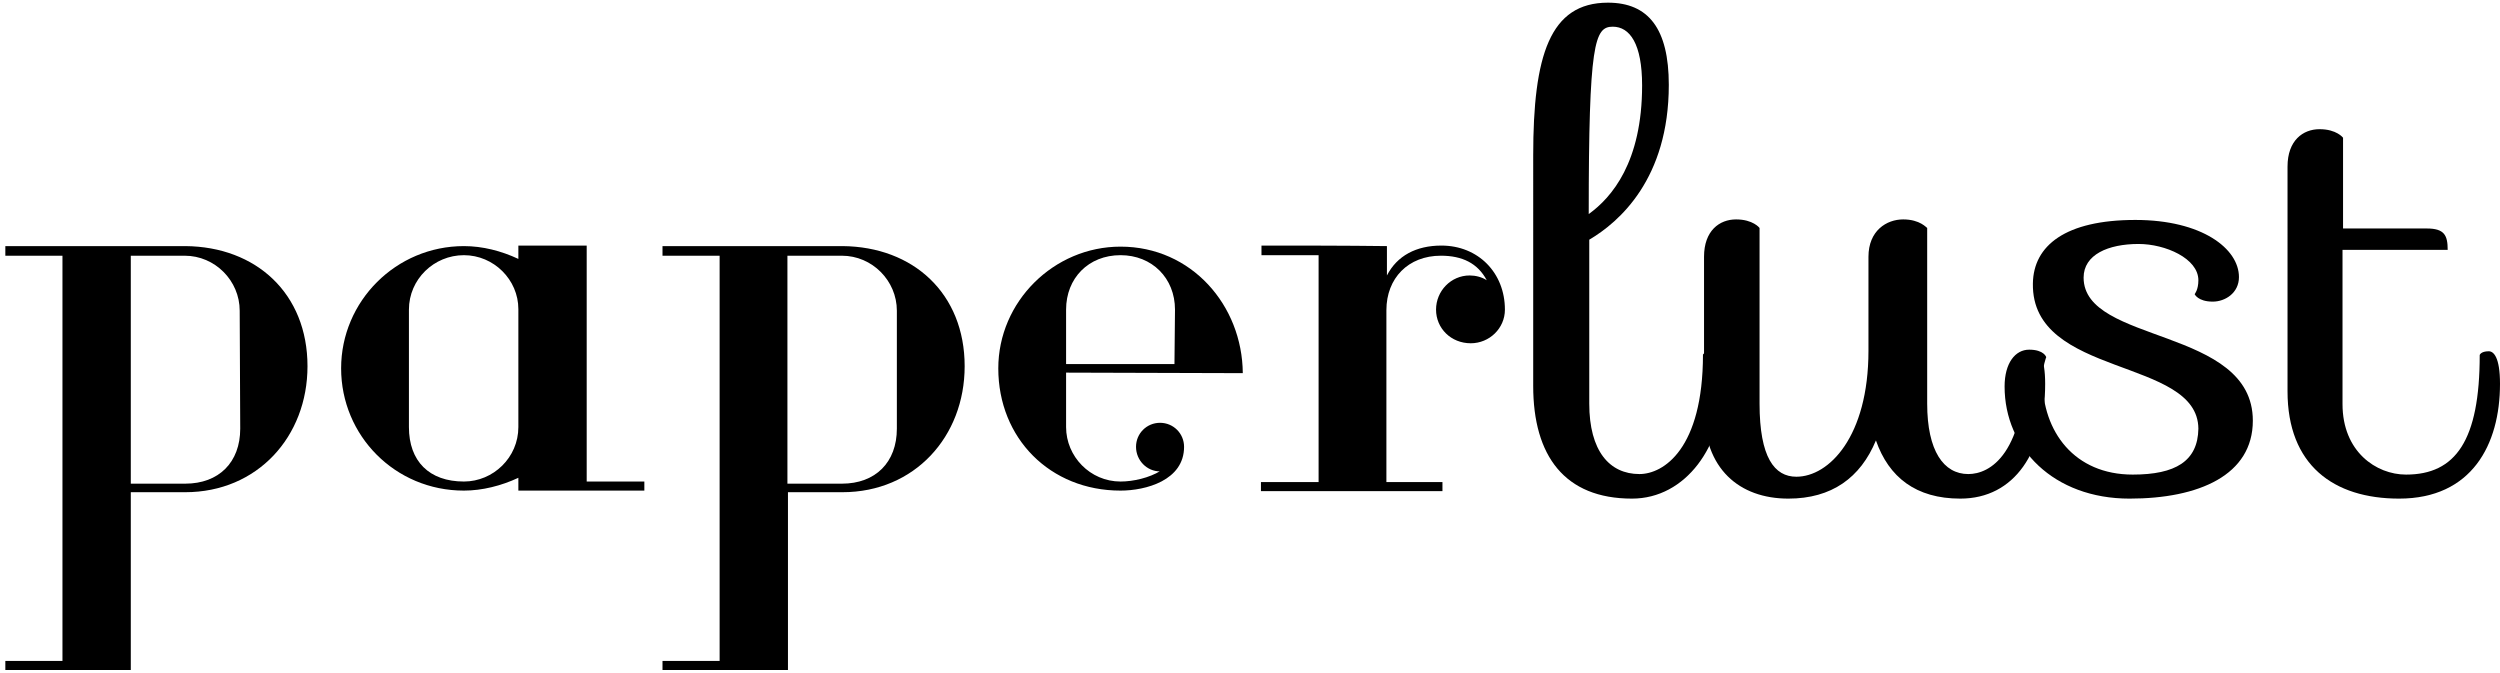
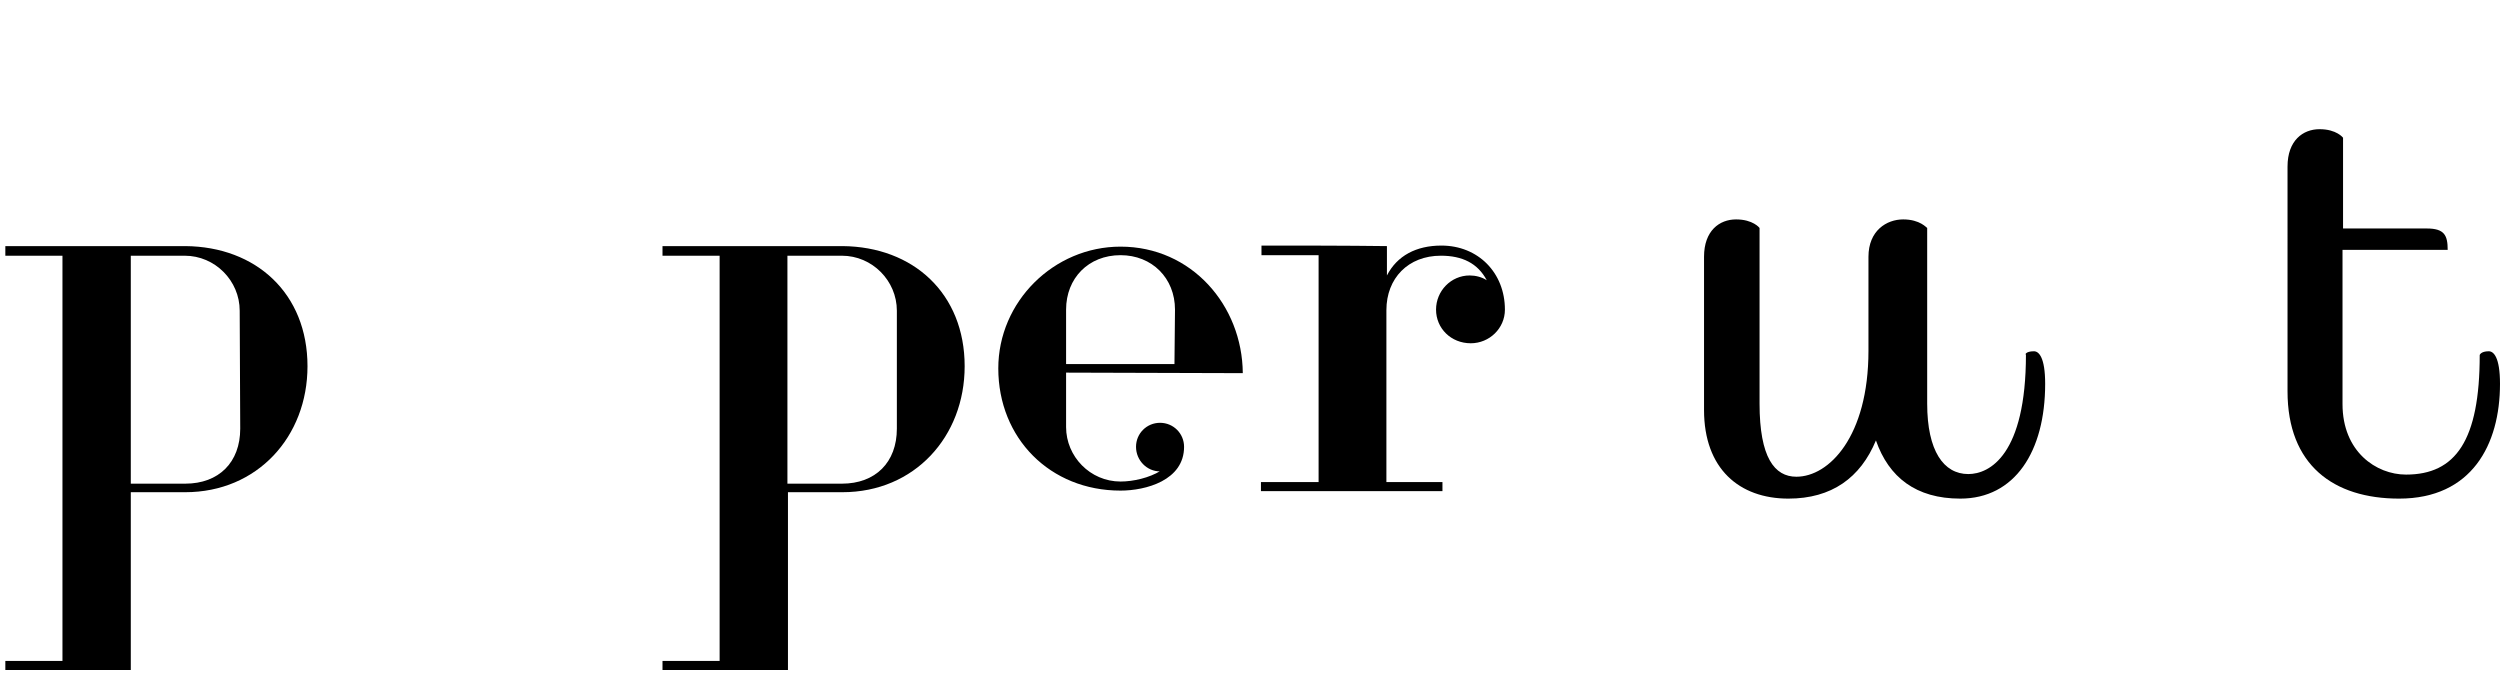
<svg xmlns="http://www.w3.org/2000/svg" xml:space="preserve" style="enable-background:new 0 0 468.3 126;" viewBox="0 0 468.3 126" y="0px" x="0px" id="Layer_1" version="1.1">
  <g>
    <path d="M24.5,92.2v33.3H1v-1.7h10.7V47.9H1v-1.8h33.7C48,46.2,57.6,55,57.6,68.6c0,13.2-9.4,23.6-22.9,23.6H24.5z M44.9,58.2   c0-5.6-4.6-10.3-10.3-10.3H24.5v42.7h10.2c6.3,0,10.3-4,10.3-10.3L44.9,58.2L44.9,58.2z" />
-     <path d="M97.1,91.9v-2.4c-3.2,1.5-6.8,2.4-10.2,2.4c-12.9,0-23-10.3-23-22.9s10.3-22.9,23-22.9c3.5,0,7,0.9,10.2,2.4V46h12.8v44.2   h10.8v1.7L97.1,91.9L97.1,91.9z M97.1,57.9c0-5.5-4.6-10.1-10.2-10.1S76.6,52.3,76.6,58c0,14.7,0,7.3,0,22   c0,6.4,3.8,10.2,10.3,10.2c5.5,0,10.2-4.5,10.2-10.2V57.9z" />
    <path d="M147.6,92.2v33.3h-23.5v-1.7h10.7V47.9h-10.7v-1.8h33.7c13.3,0.1,22.9,8.9,22.9,22.5c0,13.2-9.4,23.6-22.9,23.6   C157.8,92.2,147.6,92.2,147.6,92.2z M168,58.2c0-5.6-4.6-10.3-10.3-10.3h-10.2v42.7h10.2c6.3,0,10.3-4,10.3-10.3V58.2z" />
    <path d="M199.7,69.8V80c0,5.5,4.5,10.2,10.2,10.2c2.4,0,5.4-0.7,7.5-2l-0.1,0.1c-2.5,0-4.5-2.1-4.5-4.6s2-4.5,4.5-4.5   s4.5,2,4.5,4.5c0,6.3-7.2,8.2-11.9,8.2c-13.2,0-22.9-9.8-22.9-22.9c0-12.5,10.4-22.8,22.9-22.8c13.3,0,22.8,11,22.9,23.7   L199.7,69.8L199.7,69.8z M220.1,58c0-5.9-4.3-10.2-10.2-10.2c-6,0-10.2,4.3-10.2,10.2c0,2.8,0,7.1,0,10.2H220L220.1,58L220.1,58z" />
    <path d="M269,58c0-3.5,2.8-6.4,6.3-6.4c1.1,0,2.3,0.3,3.2,0.9c-1.7-3.2-4.6-4.6-8.6-4.6c-6.1,0-10.2,4.2-10.2,10.2v32.2h10.5V92   h-34v-1.7H247V47.8h-10.7V46c7.7,0,15.7,0,23.5,0.1v5.5c1.9-3.7,5.5-5.6,10.2-5.6c6.9,0,11.9,5.1,11.9,12c0,3.5-2.9,6.3-6.4,6.3   C271.8,64.3,269,61.5,269,58z" />
  </g>
  <g>
-     <path d="M320.7,65.8c0.9,0,2.1,1.1,2.1,6.1c0,11.6-7,21.5-17.1,21.5c-12.6,0-18.5-8-18.5-21.1V29.1c0-18.7,3.1-28.6,14-28.6   c7.6,0,11.4,4.9,11.4,15.4c0,17.6-9.3,25.7-14.9,29v30.7c0,8.9,3.8,13.2,9.4,13.2c4.5,0,11.9-4.7,11.9-22.4   C319,66.5,319.2,65.8,320.7,65.8z M307.6,16c0-7.8-2.3-11-5.5-11c-3.4,0-4.5,3-4.5,35.1C301.9,37,307.6,30.4,307.6,16z" />
    <path d="M381,65.8c0.9,0,2.1,1.1,2.1,6.1c0,12.7-5.7,21.5-15.9,21.5c-8.3,0-13.4-4-15.8-10.9c-2.9,7-8.3,10.9-16.4,10.9   c-9.2,0-15.8-5.6-15.8-16.6V48.1c0-4.9,2.9-7,6-7c3.2,0,4.4,1.6,4.4,1.6v32.9c0,10.1,2.8,13.7,6.9,13.7c6.1,0,13.5-7.5,13.5-23.6   V48.1c0-4.9,3.4-7,6.5-7c3.2,0,4.4,1.6,4.5,1.6v32.9c0,8.9,3.1,13.2,7.7,13.2c4,0,10.8-3.6,10.8-22.4   C379.3,66.5,379.4,65.8,381,65.8z" />
-     <path d="M380.8,53.1c0.1-7.1,6.1-11.9,19.2-11.9c12.5,0,19.4,5.4,19.4,10.7c0,3-2.6,4.6-4.9,4.6c-2.8,0-3.4-1.4-3.4-1.4   s0.7-0.8,0.7-2.6c0-4.1-6.2-6.8-11.2-6.8c-5.7,0-10.3,2-10.3,6.3c0,12.5,31.7,9.2,31.7,26.8c0,10.2-10.1,14.6-23.1,14.6   c-14.2,0-23.4-9.4-23.4-21c0-4.4,2-6.9,4.6-6.9c2.8,0,3.2,1.4,3.2,1.4s-0.7,1.7-0.7,4.2c0,9.8,6,17.8,16.9,17.8   c8,0,12.2-2.5,12.3-8.6C411.7,66.9,380.5,70.8,380.8,53.1z" />
    <path d="M438.8,46.8v28.9c0,8.9,6.3,13.2,11.9,13.2c9.3,0,13.8-6.4,13.8-22.4c0,0,0.2-0.7,1.7-0.7c0.9,0,2.1,1.1,2.1,6.1   c0,11.4-5.3,21.5-18.9,21.5c-12.3,0-20.9-6.3-20.9-20.1V31.2c0-4.9,2.9-7,6-7c3.2,0,4.4,1.6,4.4,1.6v17h15.7c3.3,0,3.9,1.3,3.9,4   L438.8,46.8L438.8,46.8z" />
  </g>
</svg>